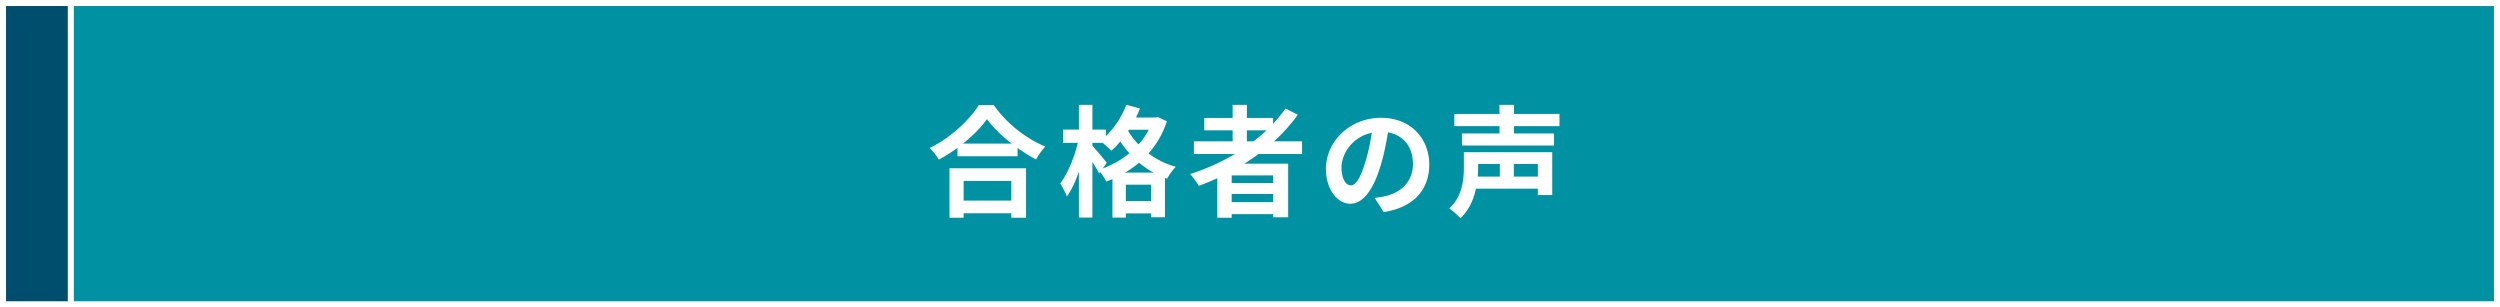
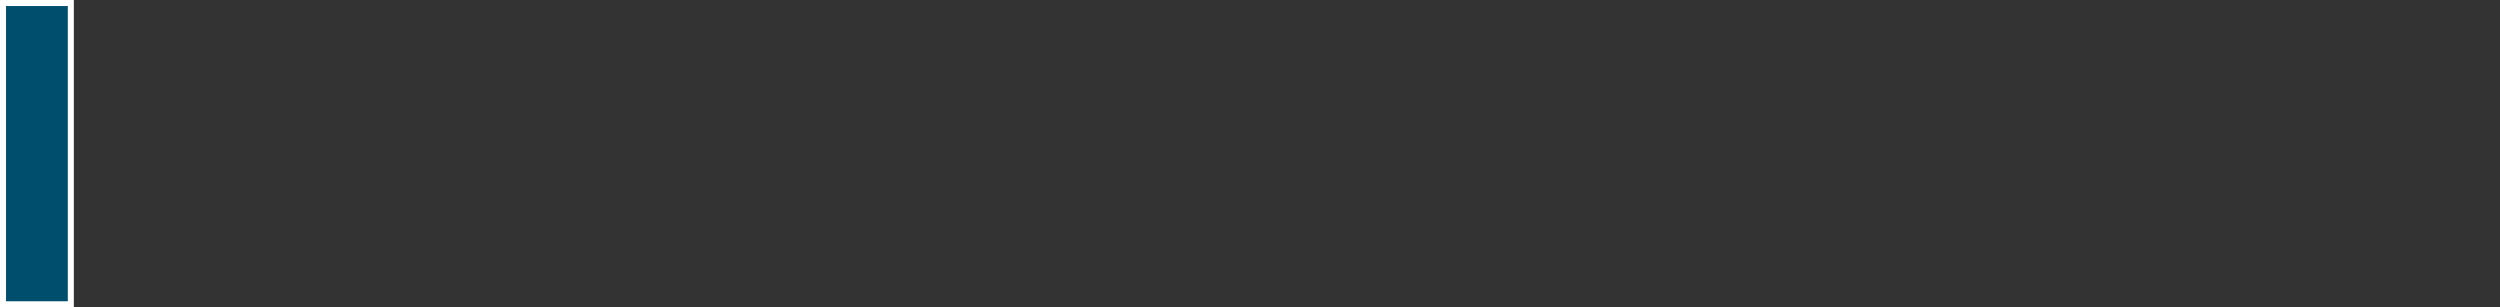
<svg xmlns="http://www.w3.org/2000/svg" id="_イヤー_2" data-name="レイヤー 2" viewBox="0 0 414.303 50.925">
  <rect x="0" y="0" width="414.303" height="50.925" fill="#333333" stroke="none" />
  <defs>
    <style>.cls-1 {
        fill: #fff;
      }

      .cls-2 {
        fill: #004e6e;
      }

      .cls-2, .cls-3 {
        stroke: #fff;
        stroke-miterlimit: 10;
      }

      .cls-3 {
        fill: #0092a3;
      }</style>
  </defs>
  <g id="_業" data-name="作業">
-     <path d="M.5.5H413.803V50.425H.5z" class="cls-3" />
    <path d="M.5.5H11.735V50.425H.5z" class="cls-2" />
    <g>
-       <path d="M164.676 17.399c2.14 3.06 5.38 5.602 8.562 6.882-.58.62-1.12 1.4-1.54 2.14-1.021-.52-2.061-1.18-3.061-1.9v1.38h-9.963v-1.4c-.98.72-2.04 1.38-3.1 1.96-.32-.58-.98-1.44-1.5-1.94 3.44-1.661 6.64-4.682 8.141-7.122h2.46zm-7.322 10.482h12.683v8.202h-2.44v-.74h-7.902v.74h-2.34v-8.202zm10.302-4.08c-1.66-1.3-3.14-2.74-4.1-4.061-.94 1.34-2.341 2.76-3.981 4.06h8.081zm-7.961 6.18v3.262h7.901v-3.261h-7.901zM193.377 20.1c-.68 2.08-1.72 3.841-3.04 5.32 1.26.961 2.78 1.742 4.52 2.221-.48.46-1.14 1.4-1.44 1.98l-.36-.139v6.522h-2.3v-.641h-4.181v.7h-2.22v-6.401c-.34.16-.68.3-1.02.42-.22-.46-.64-1.1-1.02-1.58l-.181.26c-.24-.5-.66-1.24-1.1-1.941v9.223h-2.24v-7.582c-.56 1.6-1.24 3.08-2.001 4.1-.22-.66-.74-1.58-1.1-2.16 1.22-1.58 2.36-4.34 2.92-6.722h-2.44v-2.2h2.62v-4.1h2.24v4.1h2.241v1.08c1.42-1.38 2.66-3.28 3.381-5.2l2.26.62c-.2.5-.42 1-.66 1.5h3.221l.42-.08 1.48.7zm-10.642 7.821c1.6-.6 3.12-1.44 4.421-2.52-.56-.64-1.06-1.3-1.5-1.96-.48.58-.98 1.1-1.48 1.54-.3-.32-.92-.88-1.441-1.3h-1.7v.48c.54.58 2.04 2.36 2.38 2.82l-.68.94zm8.422.68c-.88-.48-1.68-1.04-2.4-1.64-.72.62-1.481 1.16-2.301 1.64h4.7zm-.4 4.722v-2.72h-4.181v2.72h4.18zm-3.66-11.822-.14.199c.46.76 1.02 1.52 1.72 2.241.66-.74 1.24-1.56 1.7-2.44h-3.28zM208.576 25.521c-.78.56-1.54 1.08-2.36 1.6h7.26v8.883h-2.48v-.521h-6.881v.6h-2.38v-6.541c-1 .44-2.041.88-3.061 1.26-.3-.52-1-1.48-1.46-1.96 2.62-.82 5.14-1.96 7.44-3.32h-6.8V23.42h6.42V21.6h-4.7V19.54h4.7v-2.16h2.361v2.16h4.341v.98c.76-.82 1.44-1.66 2.06-2.54l2.041 1.04a29.195 29.195 0 0 1-3.94 4.4h4.64v2.101h-7.201zm2.42 3.541h-6.881v1.28h6.881v-1.28zm0 4.44v-1.36h-6.881v1.36h6.881zm-4.36-10.082h1.1c.76-.58 1.48-1.18 2.16-1.82h-3.26v1.82zM227.816 32.802c.76-.1 1.32-.2 1.84-.32 2.54-.6 4.501-2.42 4.501-5.3 0-2.74-1.48-4.782-4.14-5.242-.28 1.68-.62 3.52-1.181 5.381-1.18 4.001-2.9 6.441-5.061 6.441-2.18 0-4.041-2.42-4.041-5.76 0-4.562 3.98-8.482 9.122-8.482 4.9 0 8.002 3.42 8.002 7.741 0 4.162-2.561 7.122-7.562 7.882l-1.48-2.34zm-1.54-6c.46-1.46.82-3.162 1.06-4.801-3.281.68-5.021 3.56-5.021 5.74 0 2 .8 2.981 1.54 2.981.82 0 1.62-1.24 2.42-3.92zM257.237 32.323h-2.38v-1.06h-10.262c-.38 1.78-1.14 3.56-2.581 4.92-.36-.46-1.34-1.32-1.84-1.64 2.18-2 2.42-4.801 2.42-6.841v-2.48h14.643v7.101zM250.896 20.9v1.22h6.641v2h-15.263v-2h6.221V20.9h-7.481v-2.02h7.481v-1.5h2.4v1.5h7.543v2.02h-7.542zm-5.941 6.262v.58c0 .48-.02.98-.06 1.52h3.66v-2.1h-3.6zm9.902 0h-3.981v2.1h3.98v-2.1z" class="cls-1" />
-     </g>
+       </g>
  </g>
</svg>